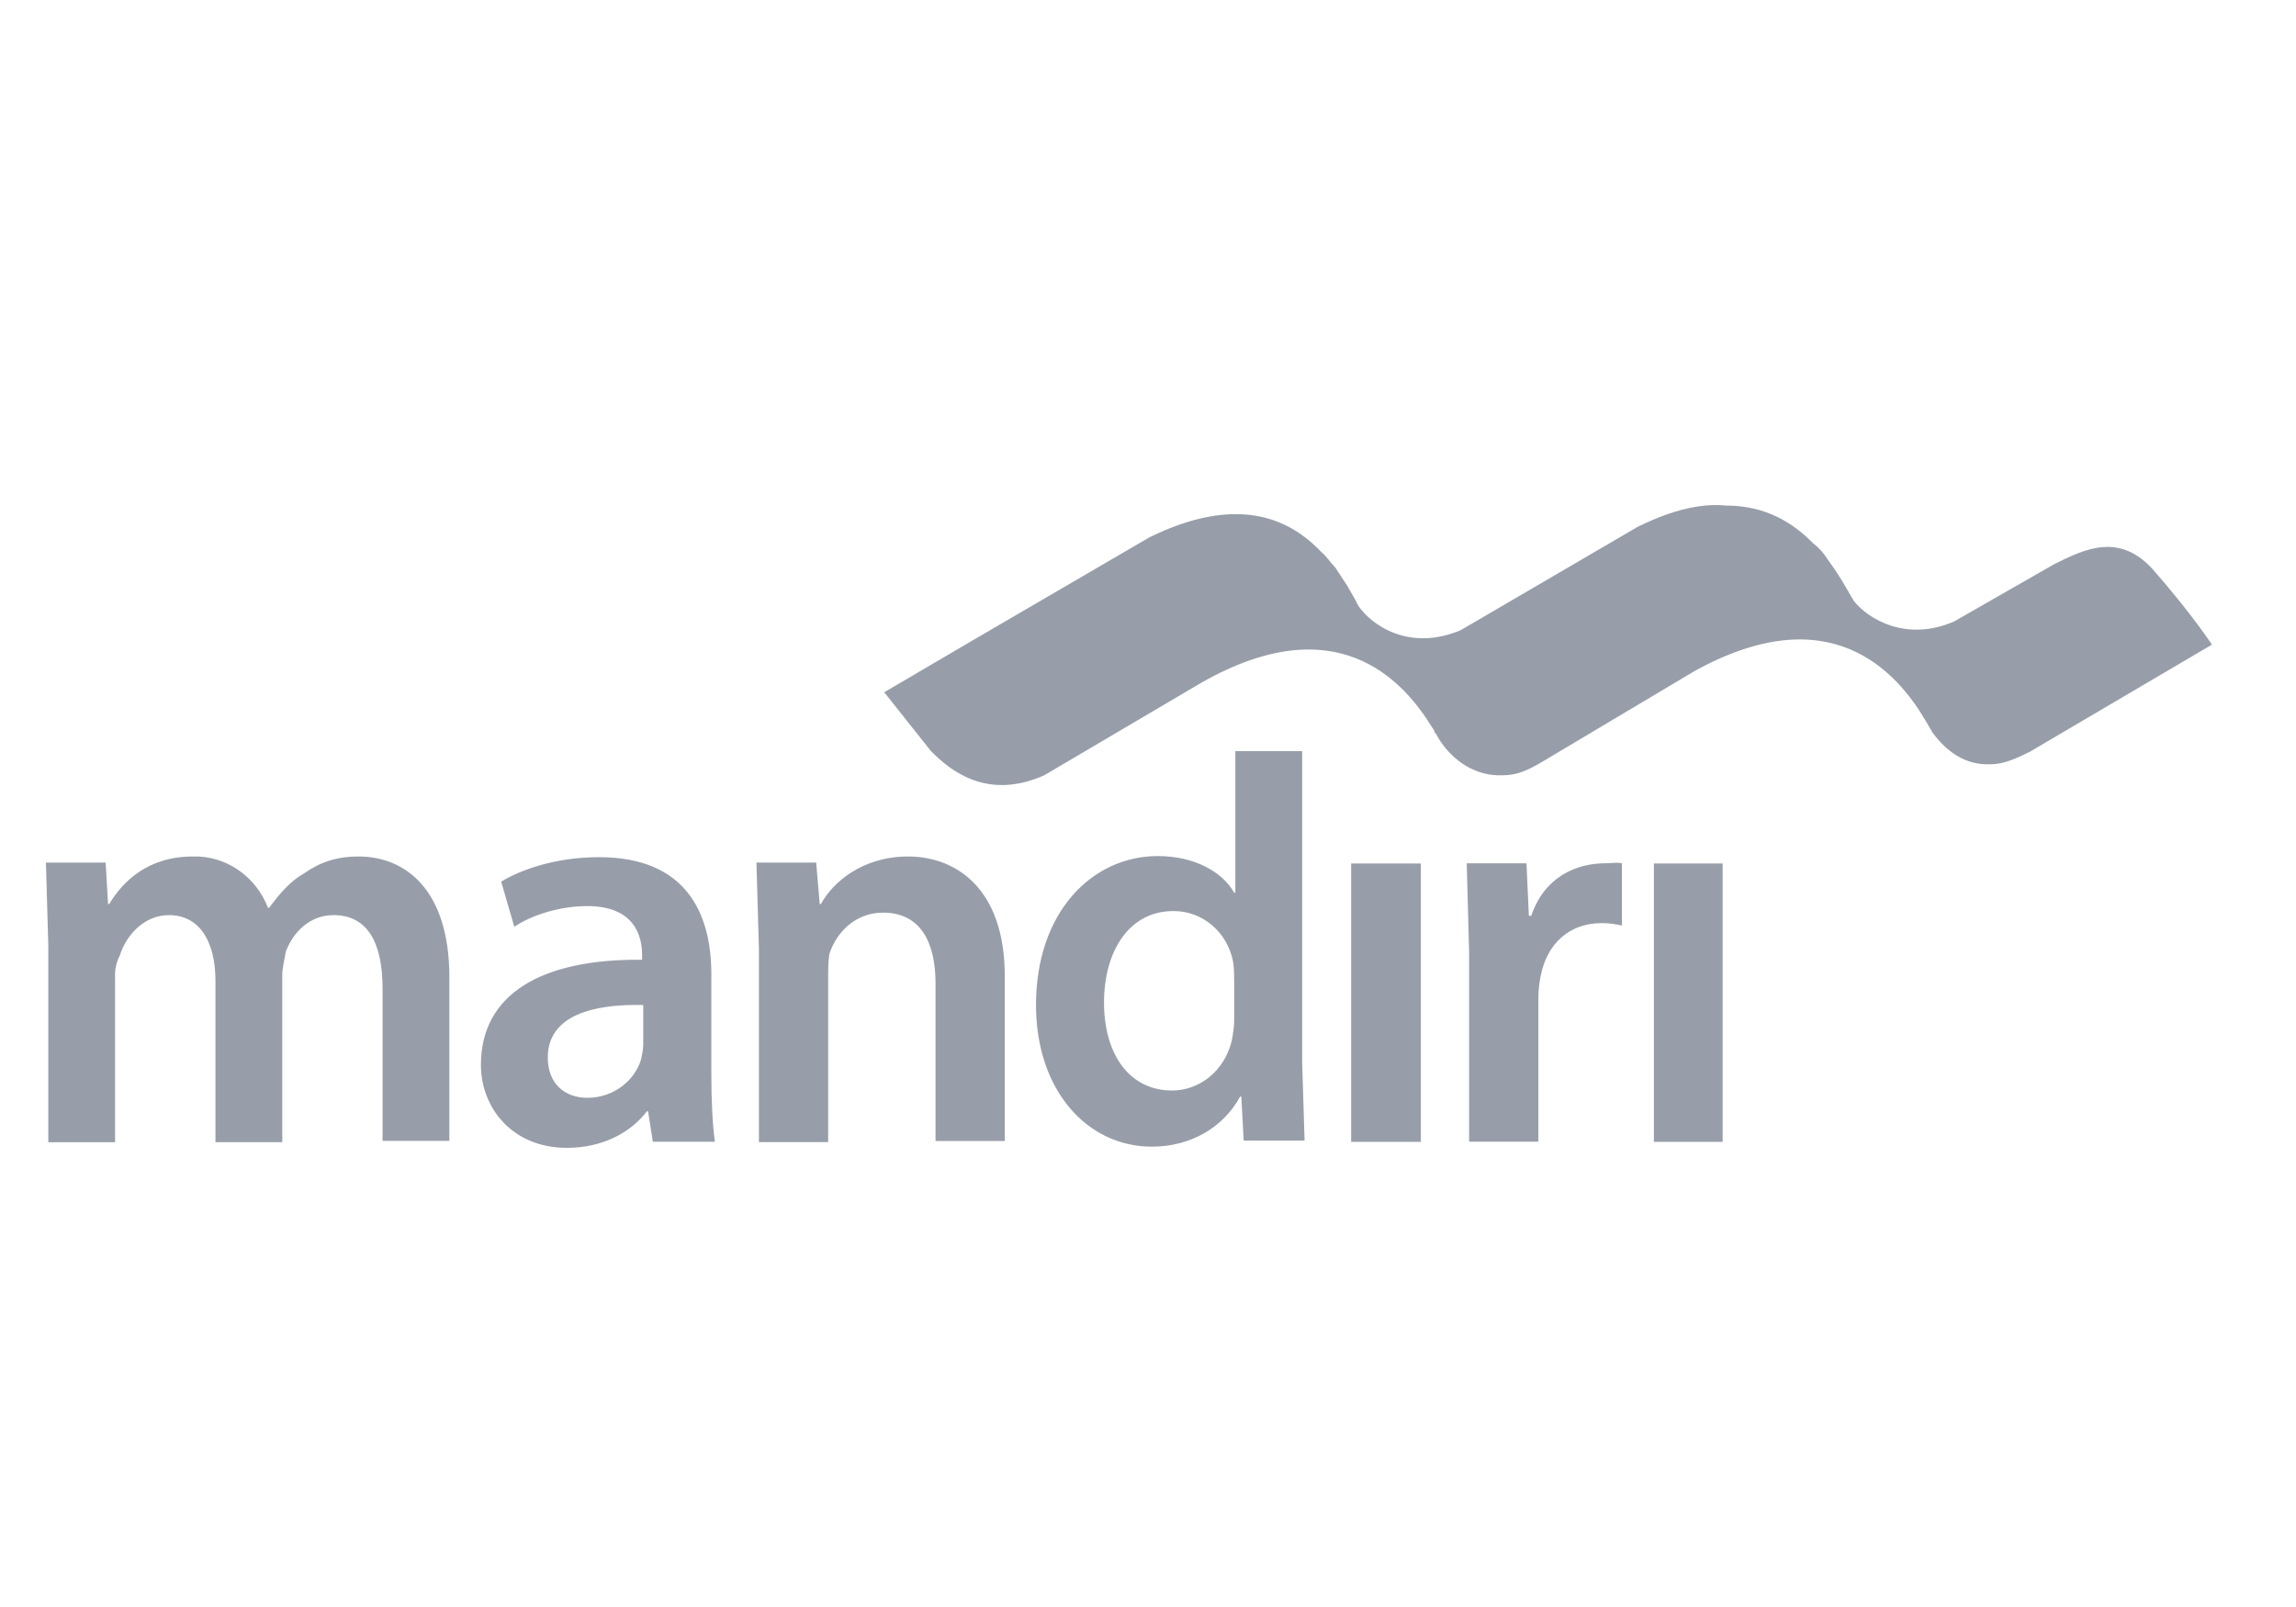
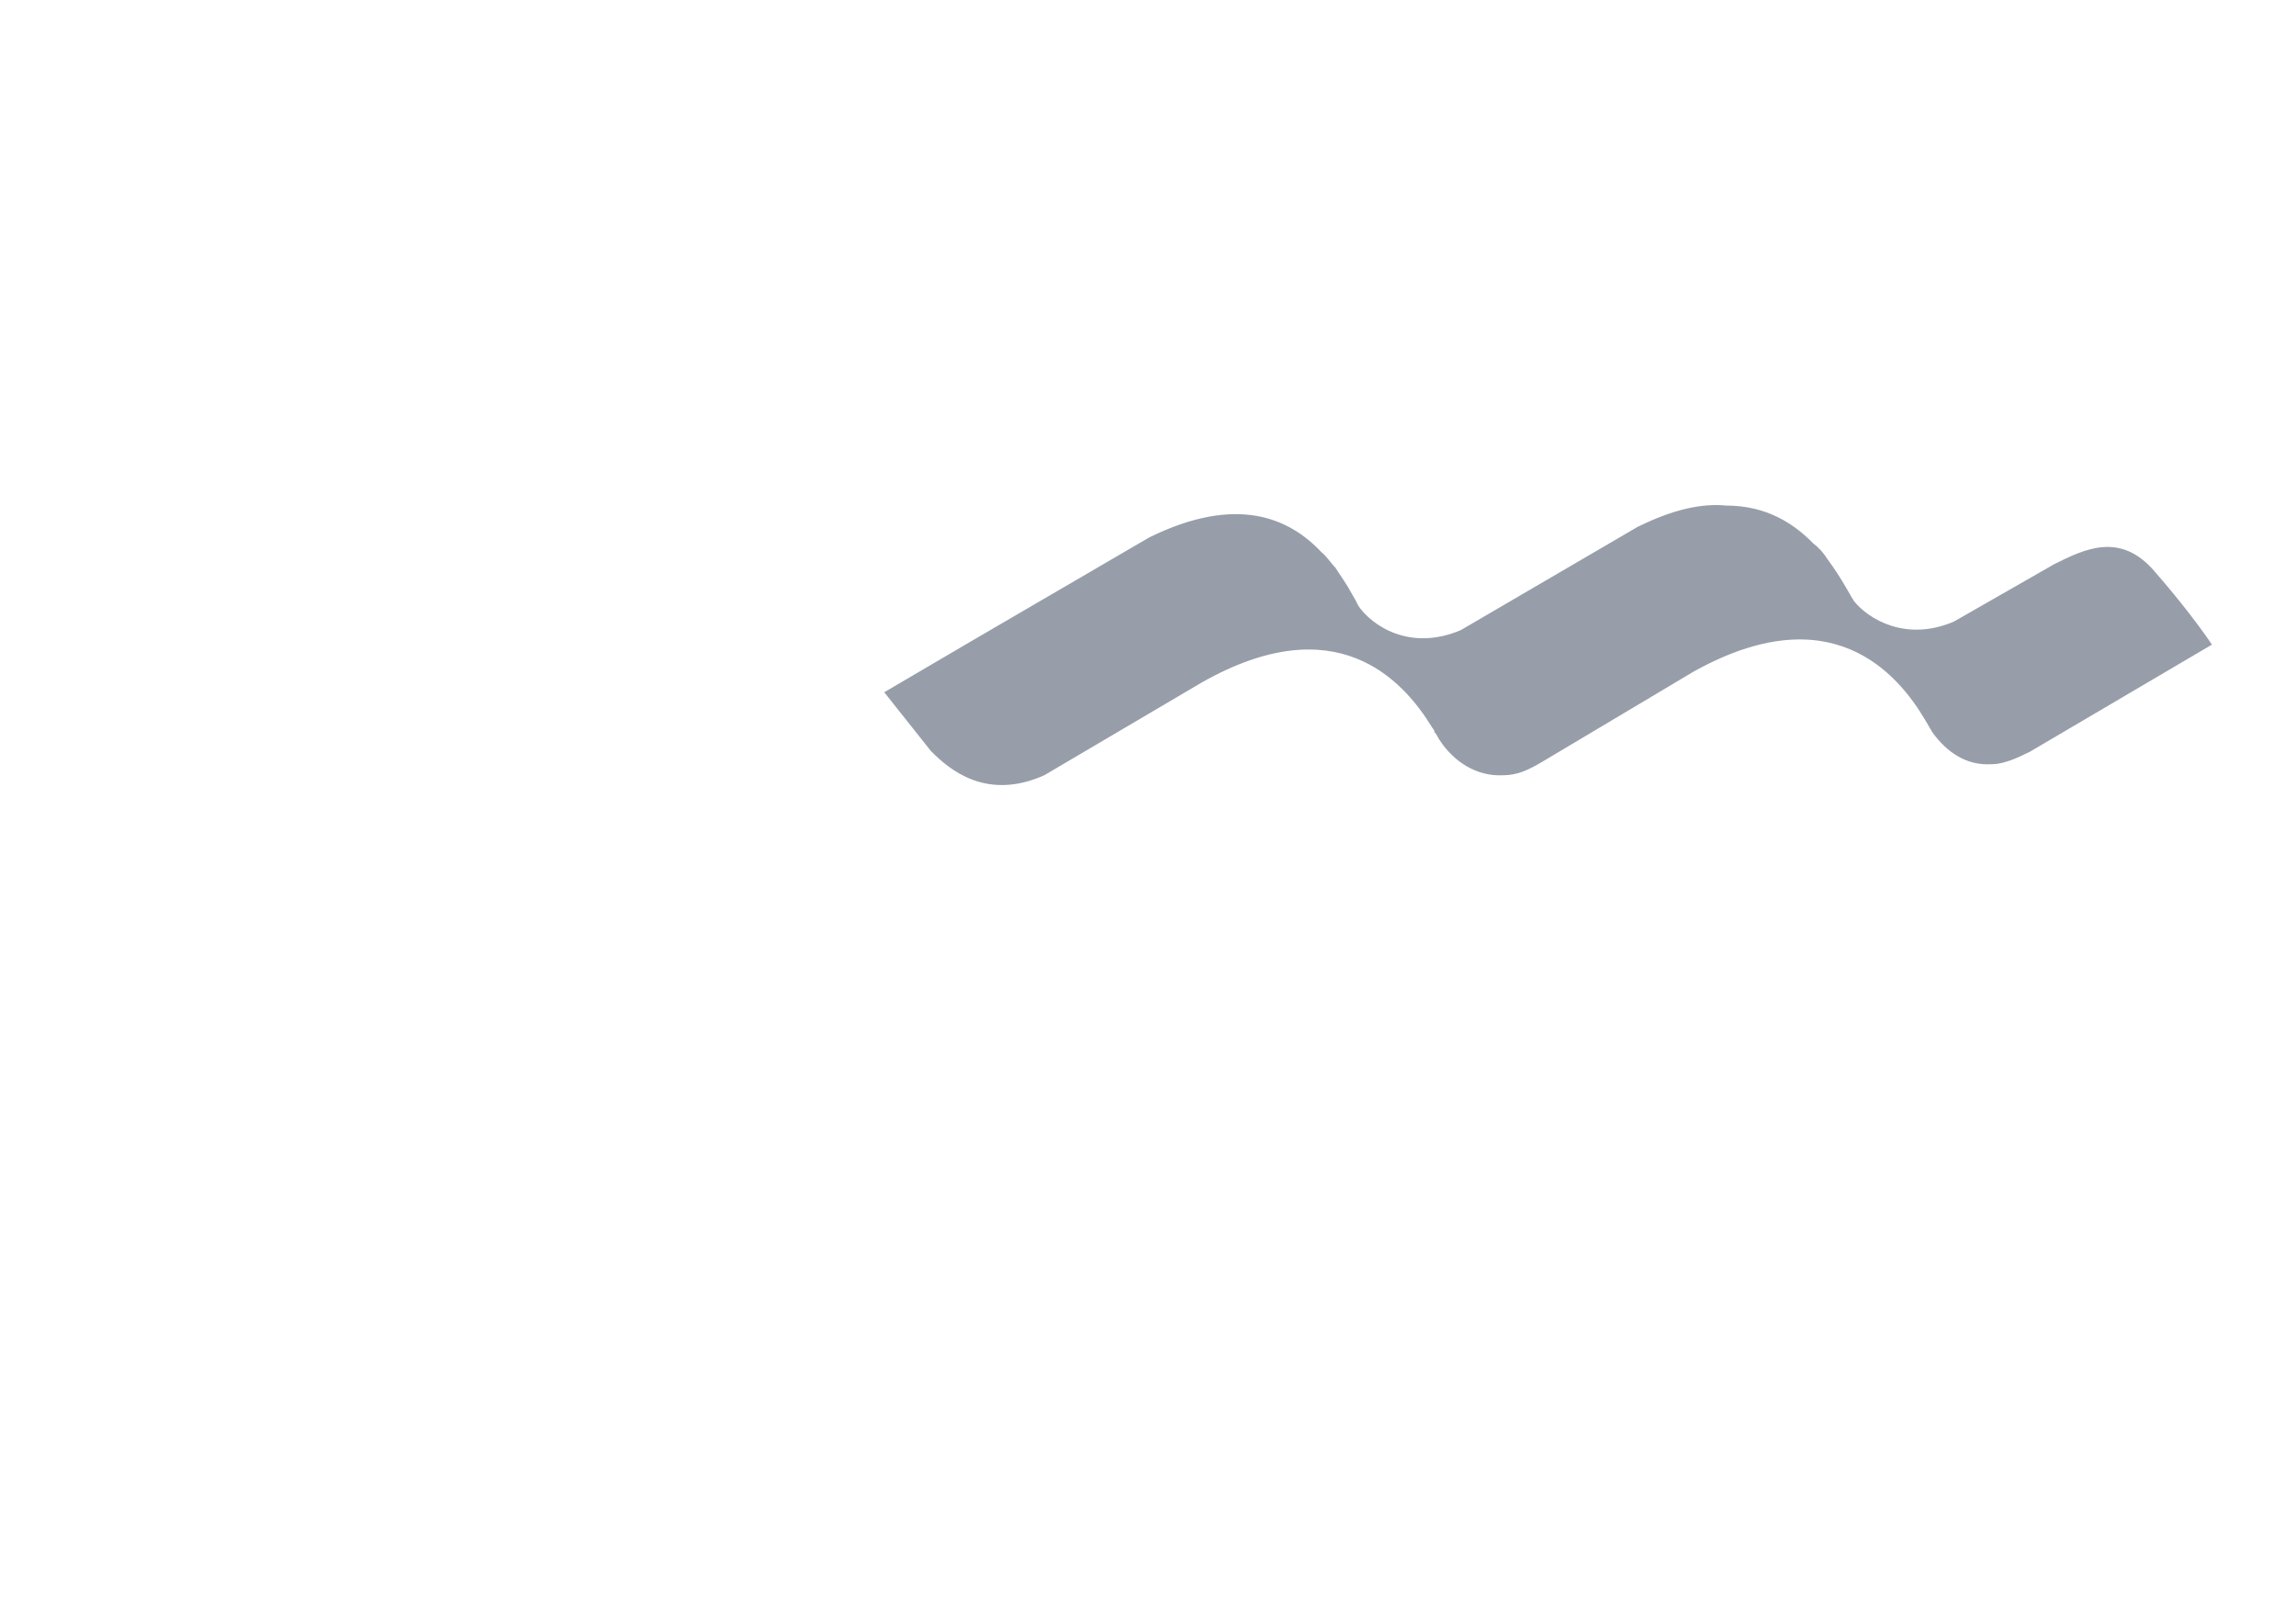
<svg xmlns="http://www.w3.org/2000/svg" width="50" height="35" viewBox="0 0 50 35" fill="none">
  <g id="div">
    <g id="Group">
      <g id="Group_2">
-         <path id="Vector" d="M1.052 20.595L1 18.787H2.301L2.353 19.691H2.378C2.664 19.212 3.209 18.654 4.199 18.654C4.549 18.643 4.893 18.745 5.186 18.945C5.479 19.145 5.706 19.433 5.836 19.772H5.861C6.095 19.453 6.329 19.188 6.615 19.027C6.953 18.787 7.316 18.654 7.811 18.654C8.799 18.654 9.786 19.345 9.786 21.286V24.848H8.331V21.526C8.331 20.515 7.993 19.931 7.264 19.931C6.744 19.931 6.381 20.303 6.224 20.728C6.199 20.887 6.147 21.075 6.147 21.234V24.876H4.692V21.366C4.692 20.515 4.353 19.931 3.677 19.931C3.132 19.931 2.741 20.382 2.61 20.809C2.533 20.955 2.497 21.121 2.506 21.288V24.878H1.052V20.595ZM15.491 23.405C15.491 23.963 15.516 24.494 15.568 24.867H14.217L14.113 24.203H14.088C13.724 24.682 13.1 25 12.346 25C11.15 25 10.473 24.122 10.473 23.192C10.473 21.649 11.799 20.878 13.983 20.904V20.797C13.983 20.399 13.827 19.734 12.787 19.734C12.215 19.734 11.591 19.919 11.2 20.185L10.914 19.201C11.357 18.935 12.111 18.669 13.046 18.669C14.944 18.669 15.491 19.892 15.491 21.222V23.405ZM14.008 21.889C12.942 21.863 11.929 22.102 11.929 23.033C11.929 23.619 12.319 23.91 12.787 23.91C13.384 23.91 13.827 23.512 13.956 23.087C13.986 22.974 14.004 22.858 14.008 22.741V21.889ZM16.525 20.595L16.473 18.787H17.774L17.851 19.691H17.876C18.135 19.212 18.787 18.654 19.774 18.654C20.814 18.654 21.881 19.345 21.881 21.26V24.85H20.373V21.419C20.373 20.541 20.06 19.877 19.229 19.877C18.632 19.877 18.215 20.301 18.06 20.781C18.035 20.94 18.035 21.127 18.035 21.312V24.875H16.527V20.595H16.525ZM28.357 16.359V23.139L28.41 24.841H27.084L27.032 23.884H27.006C26.643 24.549 25.939 24.974 25.083 24.974C23.68 24.974 22.561 23.751 22.561 21.889C22.561 19.867 23.782 18.645 25.213 18.645C26.019 18.645 26.618 18.991 26.877 19.442H26.902V16.359H28.357ZM26.875 21.331C26.875 21.198 26.875 21.065 26.85 20.932C26.788 20.622 26.625 20.343 26.387 20.145C26.15 19.946 25.854 19.839 25.549 19.843C24.587 19.843 24.042 20.721 24.042 21.836C24.042 22.952 24.588 23.751 25.524 23.751C26.121 23.751 26.668 23.326 26.825 22.662C26.85 22.529 26.877 22.37 26.877 22.211C26.877 22.237 26.877 21.333 26.877 21.333L26.875 21.331ZM29.424 18.806H30.942V24.869H29.424V18.806ZM31.993 20.743L31.941 18.802H33.242L33.294 19.946H33.346C33.632 19.094 34.334 18.802 34.958 18.802C35.114 18.802 35.192 18.776 35.321 18.802V20.157C35.192 20.131 35.06 20.105 34.879 20.105C34.15 20.105 33.682 20.584 33.553 21.249C33.52 21.406 33.502 21.567 33.501 21.728V24.865H31.993V20.743ZM36.017 18.806H37.514V24.869H36.017V18.806Z" fill="#979EA9" />
-       </g>
+         </g>
      <path id="Vector_2" d="M35.688 11.46L31.815 13.722C30.696 14.201 29.864 13.615 29.578 13.19C29.578 13.164 29.552 13.164 29.552 13.137L29.526 13.085L29.345 12.767L29.084 12.368C28.979 12.261 28.902 12.129 28.773 12.022C28.071 11.277 26.927 10.771 25.029 11.704L21.206 13.933L19.256 15.077L20.27 16.354C20.686 16.778 21.492 17.443 22.741 16.885L26.173 14.863C29.086 13.214 30.541 14.783 31.19 15.848C31.217 15.874 31.243 15.928 31.243 15.955L31.27 15.981L31.347 16.114C31.66 16.593 32.153 16.911 32.725 16.885C33.036 16.885 33.27 16.778 33.583 16.593L36.884 14.626C39.849 12.976 41.304 14.626 41.929 15.689L42.085 15.955C42.396 16.38 42.814 16.674 43.359 16.645C43.722 16.645 44.113 16.406 44.192 16.38L48.169 14.04C48.169 14.04 47.754 13.401 46.921 12.445C46.167 11.567 45.386 11.966 44.737 12.286L42.553 13.536C41.513 13.987 40.682 13.484 40.369 13.085C40.344 13.033 40.317 13.005 40.291 12.952L40.214 12.819C40.088 12.598 39.949 12.385 39.799 12.181C39.716 12.047 39.611 11.929 39.487 11.835C39.045 11.383 38.448 11.011 37.589 11.011C37.069 10.959 36.445 11.091 35.691 11.462L35.688 11.46Z" fill="#979EA9" />
    </g>
  </g>
</svg>